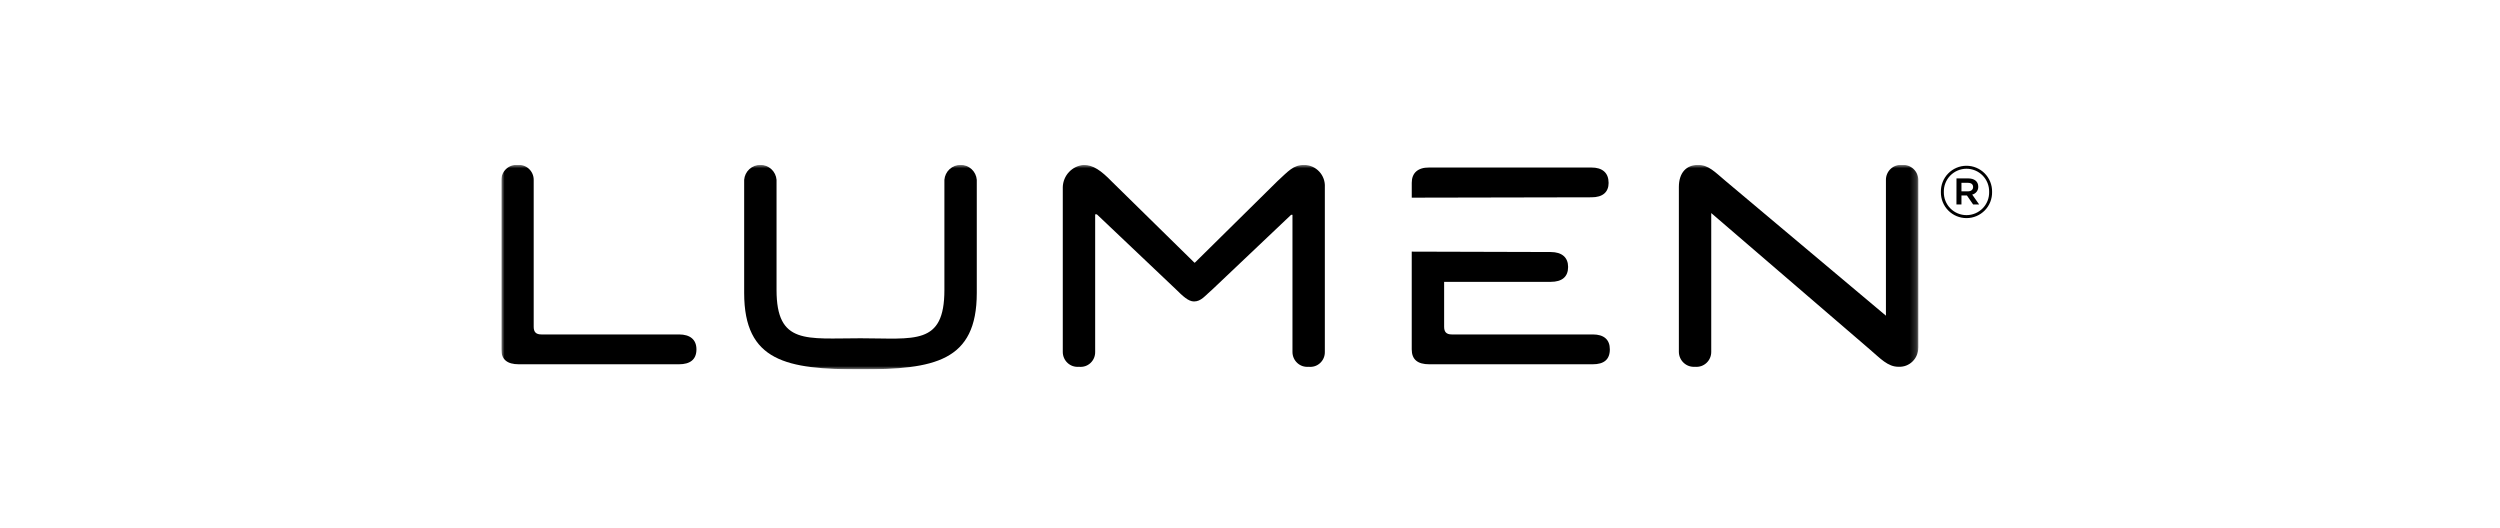
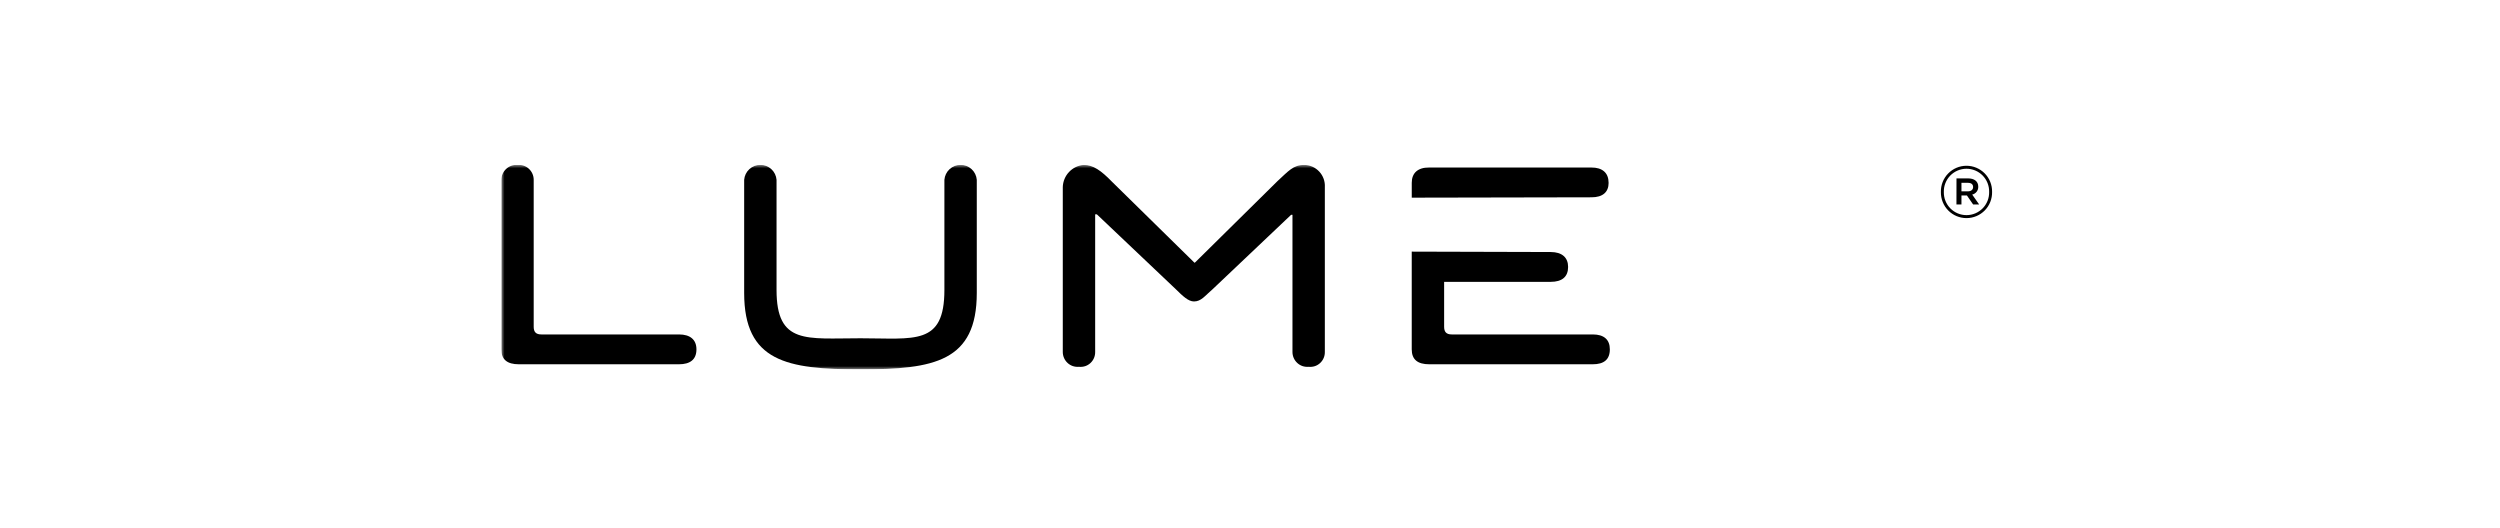
<svg xmlns="http://www.w3.org/2000/svg" width="379" height="80" viewBox="0 0 379 80" fill="none">
  <g clip-path="url(#clip0_540_16170)">
    <mask id="mask0_540_16170" style="mask-type:luminance" maskUnits="userSpaceOnUse" x="76" y="25" width="215" height="31">
      <path d="M290.816 25H76V56H290.816V25Z" fill="white" />
    </mask>
    <g mask="url(#mask0_540_16170)">
      <path d="M76 27.261V52.962C76 54.516 76.905 55.223 78.648 55.223H102.934C104.613 55.223 105.581 54.516 105.581 52.962C105.581 51.477 104.613 50.701 102.934 50.701H82.071C81.232 50.701 80.908 50.314 80.908 49.538V27.261C80.91 26.947 80.845 26.636 80.72 26.348C80.594 26.061 80.41 25.802 80.18 25.589C79.949 25.377 79.676 25.215 79.379 25.113C79.082 25.011 78.768 24.973 78.455 25C78.143 24.978 77.831 25.021 77.536 25.124C77.242 25.228 76.971 25.39 76.741 25.602C76.512 25.814 76.327 26.07 76.2 26.355C76.073 26.64 76.004 26.948 76 27.261Z" fill="black" />
      <path d="M117.724 43.957V27.261C117.675 26.643 117.395 26.067 116.94 25.647C116.485 25.227 115.889 24.993 115.27 24.993C114.651 24.993 114.054 25.227 113.599 25.647C113.144 26.067 112.865 26.643 112.815 27.261V44.409C112.815 54.812 119.273 55.996 130.448 55.996C141.622 55.996 148.08 54.809 148.08 44.409V27.261C148.031 26.643 147.751 26.067 147.296 25.647C146.841 25.227 146.245 24.993 145.626 24.993C145.007 24.993 144.41 25.227 143.955 25.647C143.5 26.067 143.221 26.643 143.171 27.261V43.957C143.171 52.421 138.651 51.282 130.448 51.282C122.244 51.282 117.724 52.291 117.724 43.957Z" fill="black" />
      <path d="M195.938 32.56V53.355C195.937 53.669 196.001 53.98 196.126 54.267C196.252 54.555 196.436 54.813 196.667 55.026C196.897 55.239 197.17 55.401 197.467 55.502C197.764 55.604 198.079 55.642 198.391 55.616C198.705 55.648 199.022 55.614 199.322 55.514C199.621 55.415 199.896 55.253 200.128 55.039C200.36 54.825 200.544 54.565 200.668 54.274C200.792 53.984 200.853 53.67 200.846 53.355V28.359C200.87 27.932 200.808 27.505 200.664 27.104C200.519 26.702 200.295 26.333 200.005 26.02C199.715 25.706 199.365 25.454 198.976 25.279C198.586 25.104 198.166 25.009 197.739 25C196.044 25 195.305 25.959 193.671 27.454L181.14 39.821H181.075L168.545 27.519C166.939 25.865 165.72 25 164.282 25C163.435 25.075 162.645 25.459 162.062 26.078C161.479 26.697 161.143 27.509 161.118 28.359V53.355C161.117 53.669 161.181 53.98 161.307 54.267C161.432 54.555 161.616 54.813 161.847 55.026C162.078 55.239 162.35 55.401 162.647 55.502C162.944 55.604 163.259 55.642 163.572 55.616C163.886 55.648 164.203 55.614 164.502 55.514C164.802 55.415 165.077 55.253 165.309 55.039C165.541 54.825 165.725 54.565 165.849 54.274C165.972 53.984 166.033 53.67 166.027 53.355V32.495H166.285L178.233 43.827C179.308 44.881 180.145 45.701 181.01 45.701C182.098 45.701 182.656 44.853 183.852 43.827L195.737 32.56H195.938Z" fill="black" />
      <path d="M243.862 27.713C243.862 26.228 242.958 25.387 241.213 25.387H216.669C214.926 25.387 214.022 26.235 214.022 27.713V29.965L241.284 29.91C242.963 29.91 243.867 29.134 243.867 27.713" fill="black" />
      <path d="M214.019 38.147V52.962C214.019 54.516 214.923 55.223 216.667 55.223H241.468C243.147 55.223 244.051 54.516 244.051 52.962C244.051 51.475 243.147 50.701 241.468 50.701H220.092C219.253 50.701 218.93 50.312 218.93 49.538V42.729H235.076C236.821 42.729 237.725 41.953 237.725 40.468C237.725 39.055 236.821 38.207 235.076 38.207L214.019 38.147Z" fill="black" />
-       <path d="M290.815 52.703V27.261C290.811 26.948 290.743 26.64 290.616 26.355C290.489 26.07 290.305 25.814 290.075 25.602C289.845 25.391 289.575 25.228 289.281 25.125C288.986 25.021 288.673 24.979 288.362 25C288.049 24.973 287.734 25.011 287.437 25.113C287.14 25.214 286.867 25.376 286.636 25.589C286.405 25.802 286.221 26.06 286.096 26.348C285.97 26.636 285.906 26.947 285.907 27.261V47.858L261.619 27.454C259.948 26.051 259.017 25 257.421 25C255.67 25 254.516 26.163 254.516 28.359V53.355C254.52 53.667 254.588 53.975 254.715 54.26C254.842 54.545 255.026 54.802 255.256 55.013C255.486 55.225 255.756 55.387 256.051 55.491C256.345 55.594 256.658 55.637 256.969 55.615C257.282 55.643 257.597 55.604 257.894 55.503C258.191 55.401 258.464 55.239 258.695 55.026C258.926 54.814 259.11 54.555 259.235 54.267C259.361 53.98 259.425 53.669 259.424 53.355V32.301L283.451 52.962C285.06 54.33 286.175 55.611 287.842 55.611C288.23 55.624 288.617 55.559 288.979 55.418C289.341 55.277 289.67 55.065 289.948 54.793C290.225 54.521 290.444 54.196 290.592 53.836C290.74 53.477 290.814 53.092 290.808 52.703" fill="black" />
    </g>
    <path d="M294.238 29.12V29.098C294.227 28.582 294.319 28.069 294.508 27.589C294.697 27.109 294.98 26.671 295.341 26.302C295.701 25.932 296.131 25.639 296.606 25.437C297.081 25.236 297.592 25.132 298.108 25.13C298.623 25.129 299.134 25.23 299.611 25.429C300.087 25.627 300.519 25.918 300.881 26.286C301.244 26.653 301.529 27.089 301.721 27.568C301.913 28.047 302.008 28.559 302 29.075V29.098C302.011 29.614 301.919 30.127 301.73 30.607C301.541 31.087 301.258 31.524 300.898 31.894C300.537 32.263 300.107 32.557 299.632 32.758C299.157 32.959 298.646 33.064 298.131 33.065C297.615 33.067 297.104 32.965 296.627 32.767C296.151 32.569 295.719 32.277 295.357 31.91C294.994 31.543 294.709 31.107 294.517 30.628C294.325 30.149 294.23 29.636 294.238 29.12ZM301.554 29.098V29.075C301.561 28.618 301.478 28.164 301.308 27.74C301.138 27.316 300.885 26.93 300.564 26.604C300.243 26.279 299.861 26.021 299.439 25.845C299.017 25.669 298.564 25.58 298.108 25.581C297.651 25.583 297.199 25.675 296.778 25.854C296.357 26.032 295.976 26.293 295.658 26.62C295.339 26.948 295.089 27.336 294.922 27.761C294.754 28.186 294.674 28.641 294.685 29.098V29.12C294.677 29.577 294.76 30.031 294.93 30.456C295.1 30.88 295.353 31.266 295.674 31.591C295.995 31.917 296.377 32.175 296.799 32.35C297.221 32.526 297.674 32.616 298.131 32.614C298.587 32.613 299.039 32.52 299.46 32.342C299.881 32.163 300.262 31.903 300.58 31.575C300.899 31.248 301.149 30.86 301.317 30.435C301.484 30.009 301.564 29.555 301.554 29.098ZM296.603 27.046H298.387C299.257 27.046 299.904 27.47 299.904 28.295C299.915 28.571 299.829 28.842 299.662 29.062C299.495 29.281 299.257 29.436 298.988 29.499L300.038 30.994H299.123L298.186 29.633H297.356V30.994H296.597L296.603 27.046ZM298.32 29.009C298.833 29.009 299.123 28.742 299.123 28.362C299.123 27.938 298.84 27.715 298.32 27.715H297.356V29.009H298.32Z" fill="black" />
  </g>
  <defs>
    <clipPath id="clip0_540_16170">
      <rect width="226" height="31" fill="white" transform="translate(76 25)" />
    </clipPath>
  </defs>
</svg>